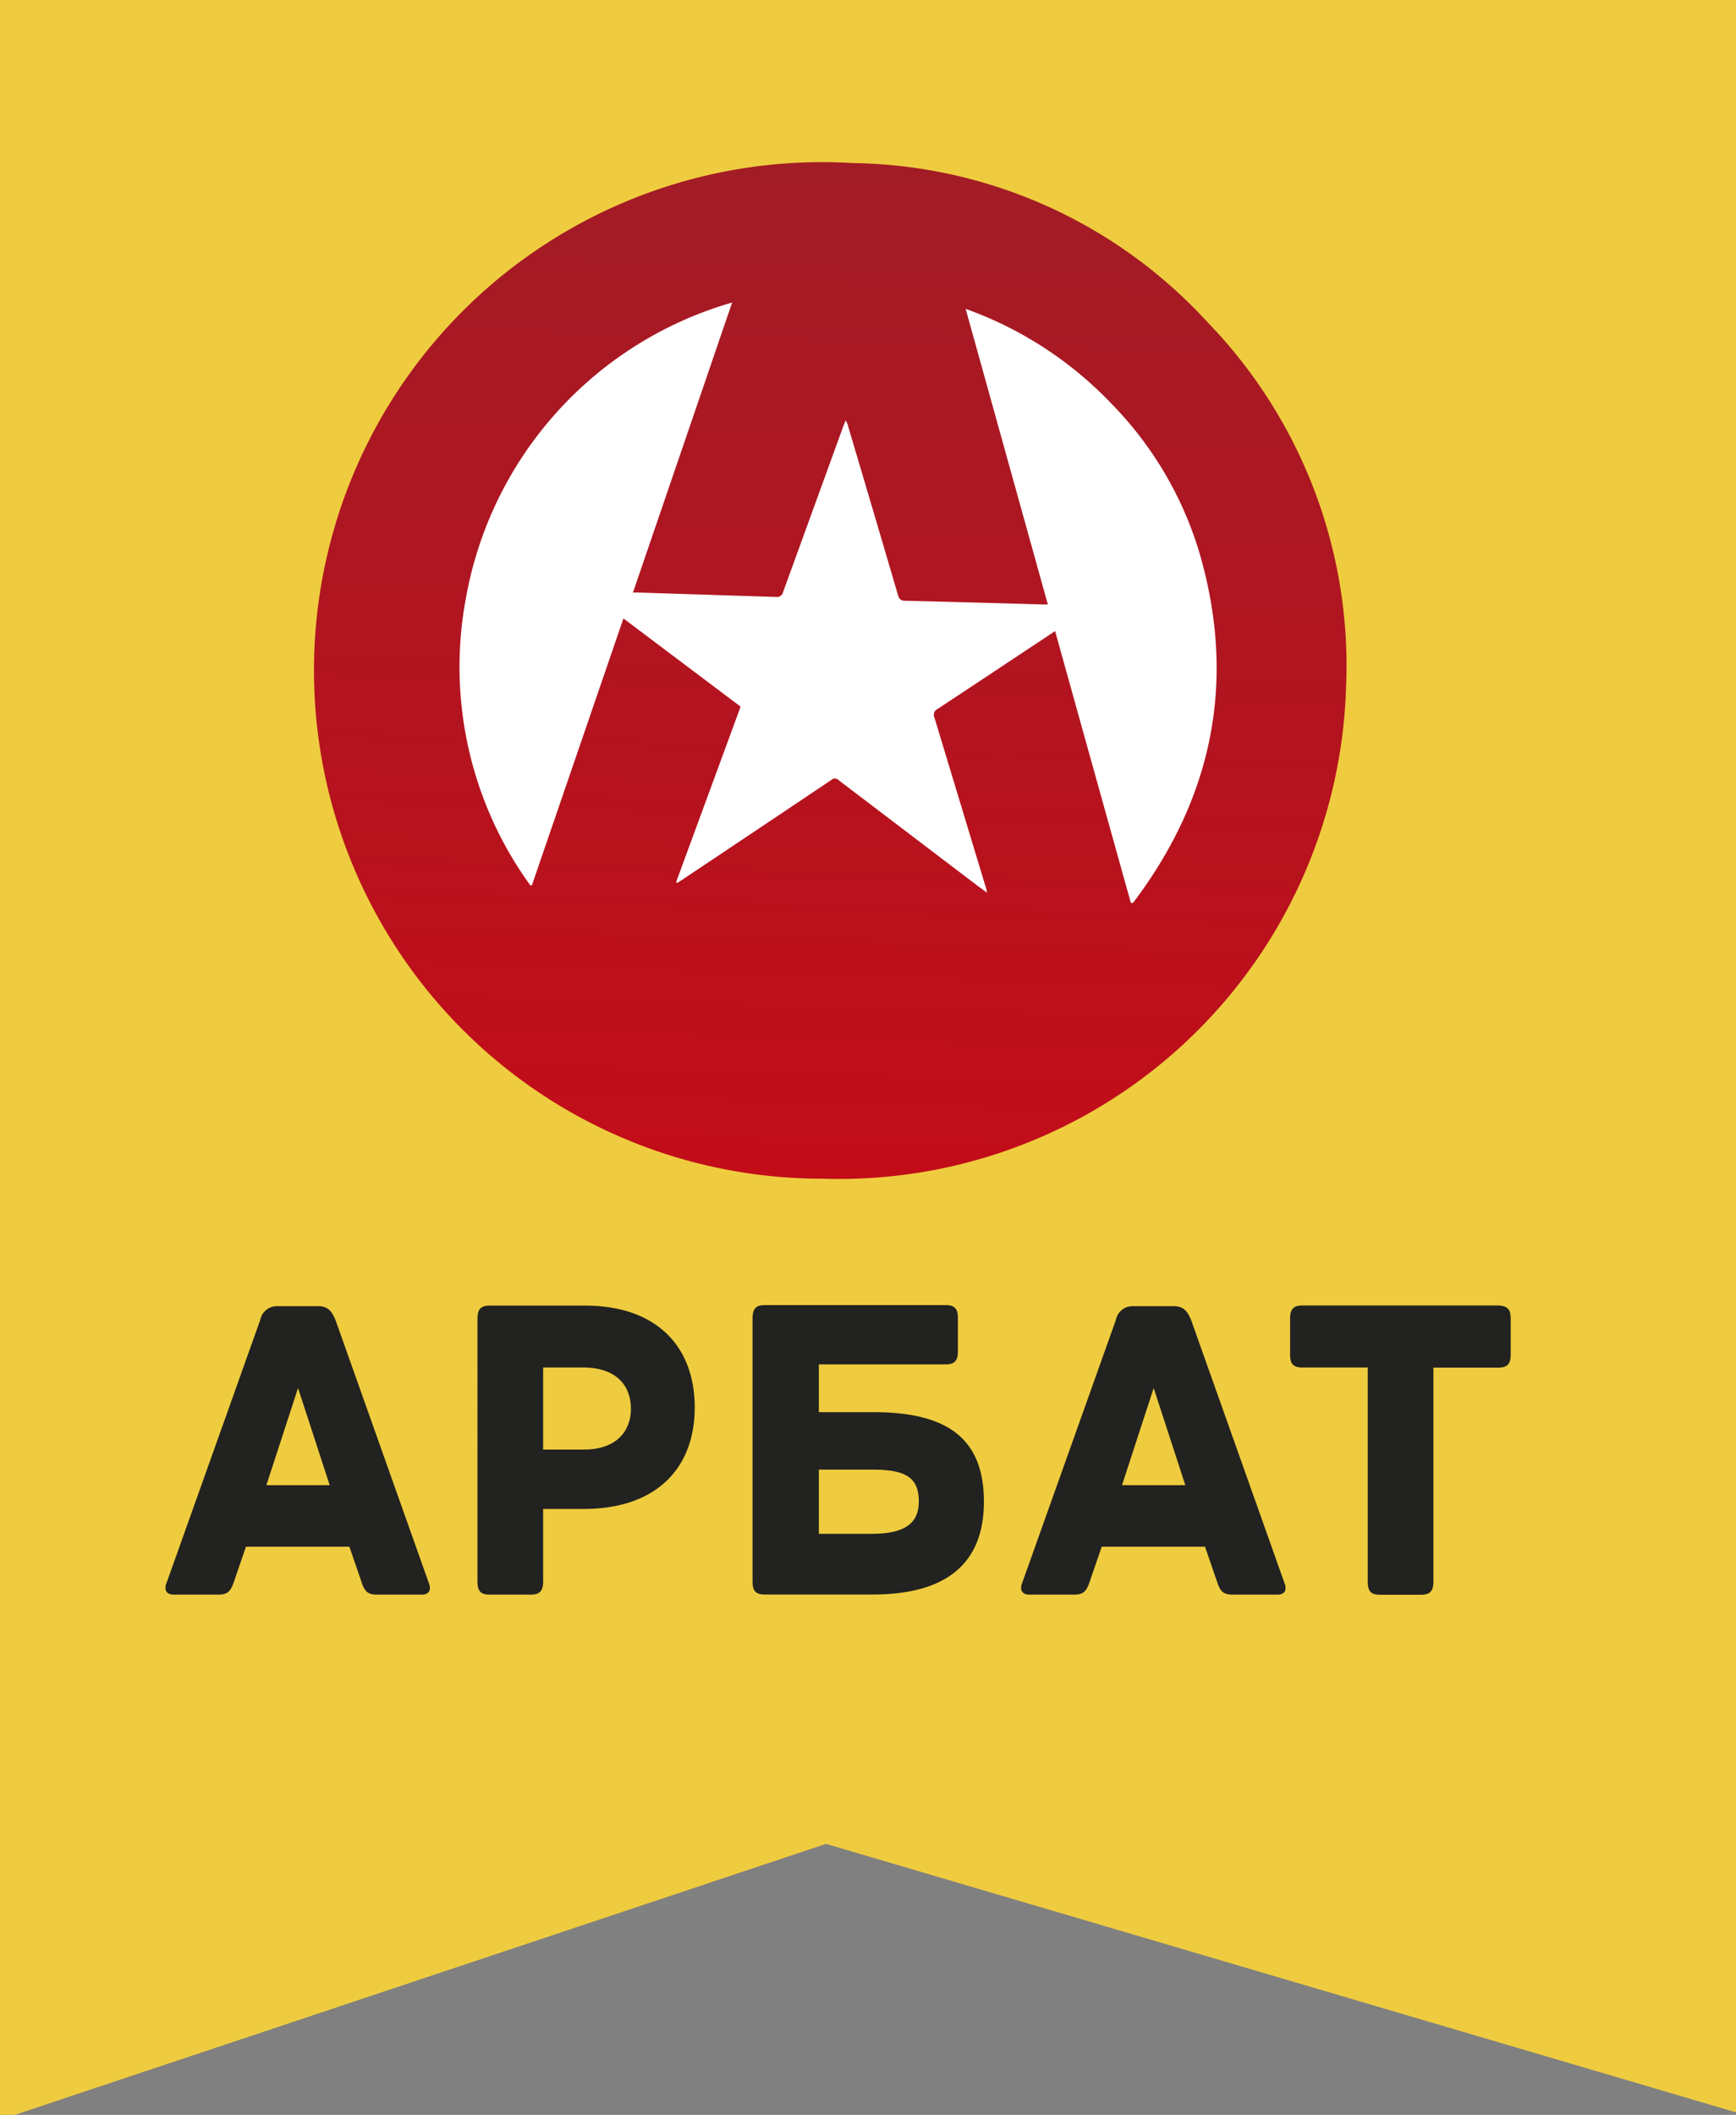
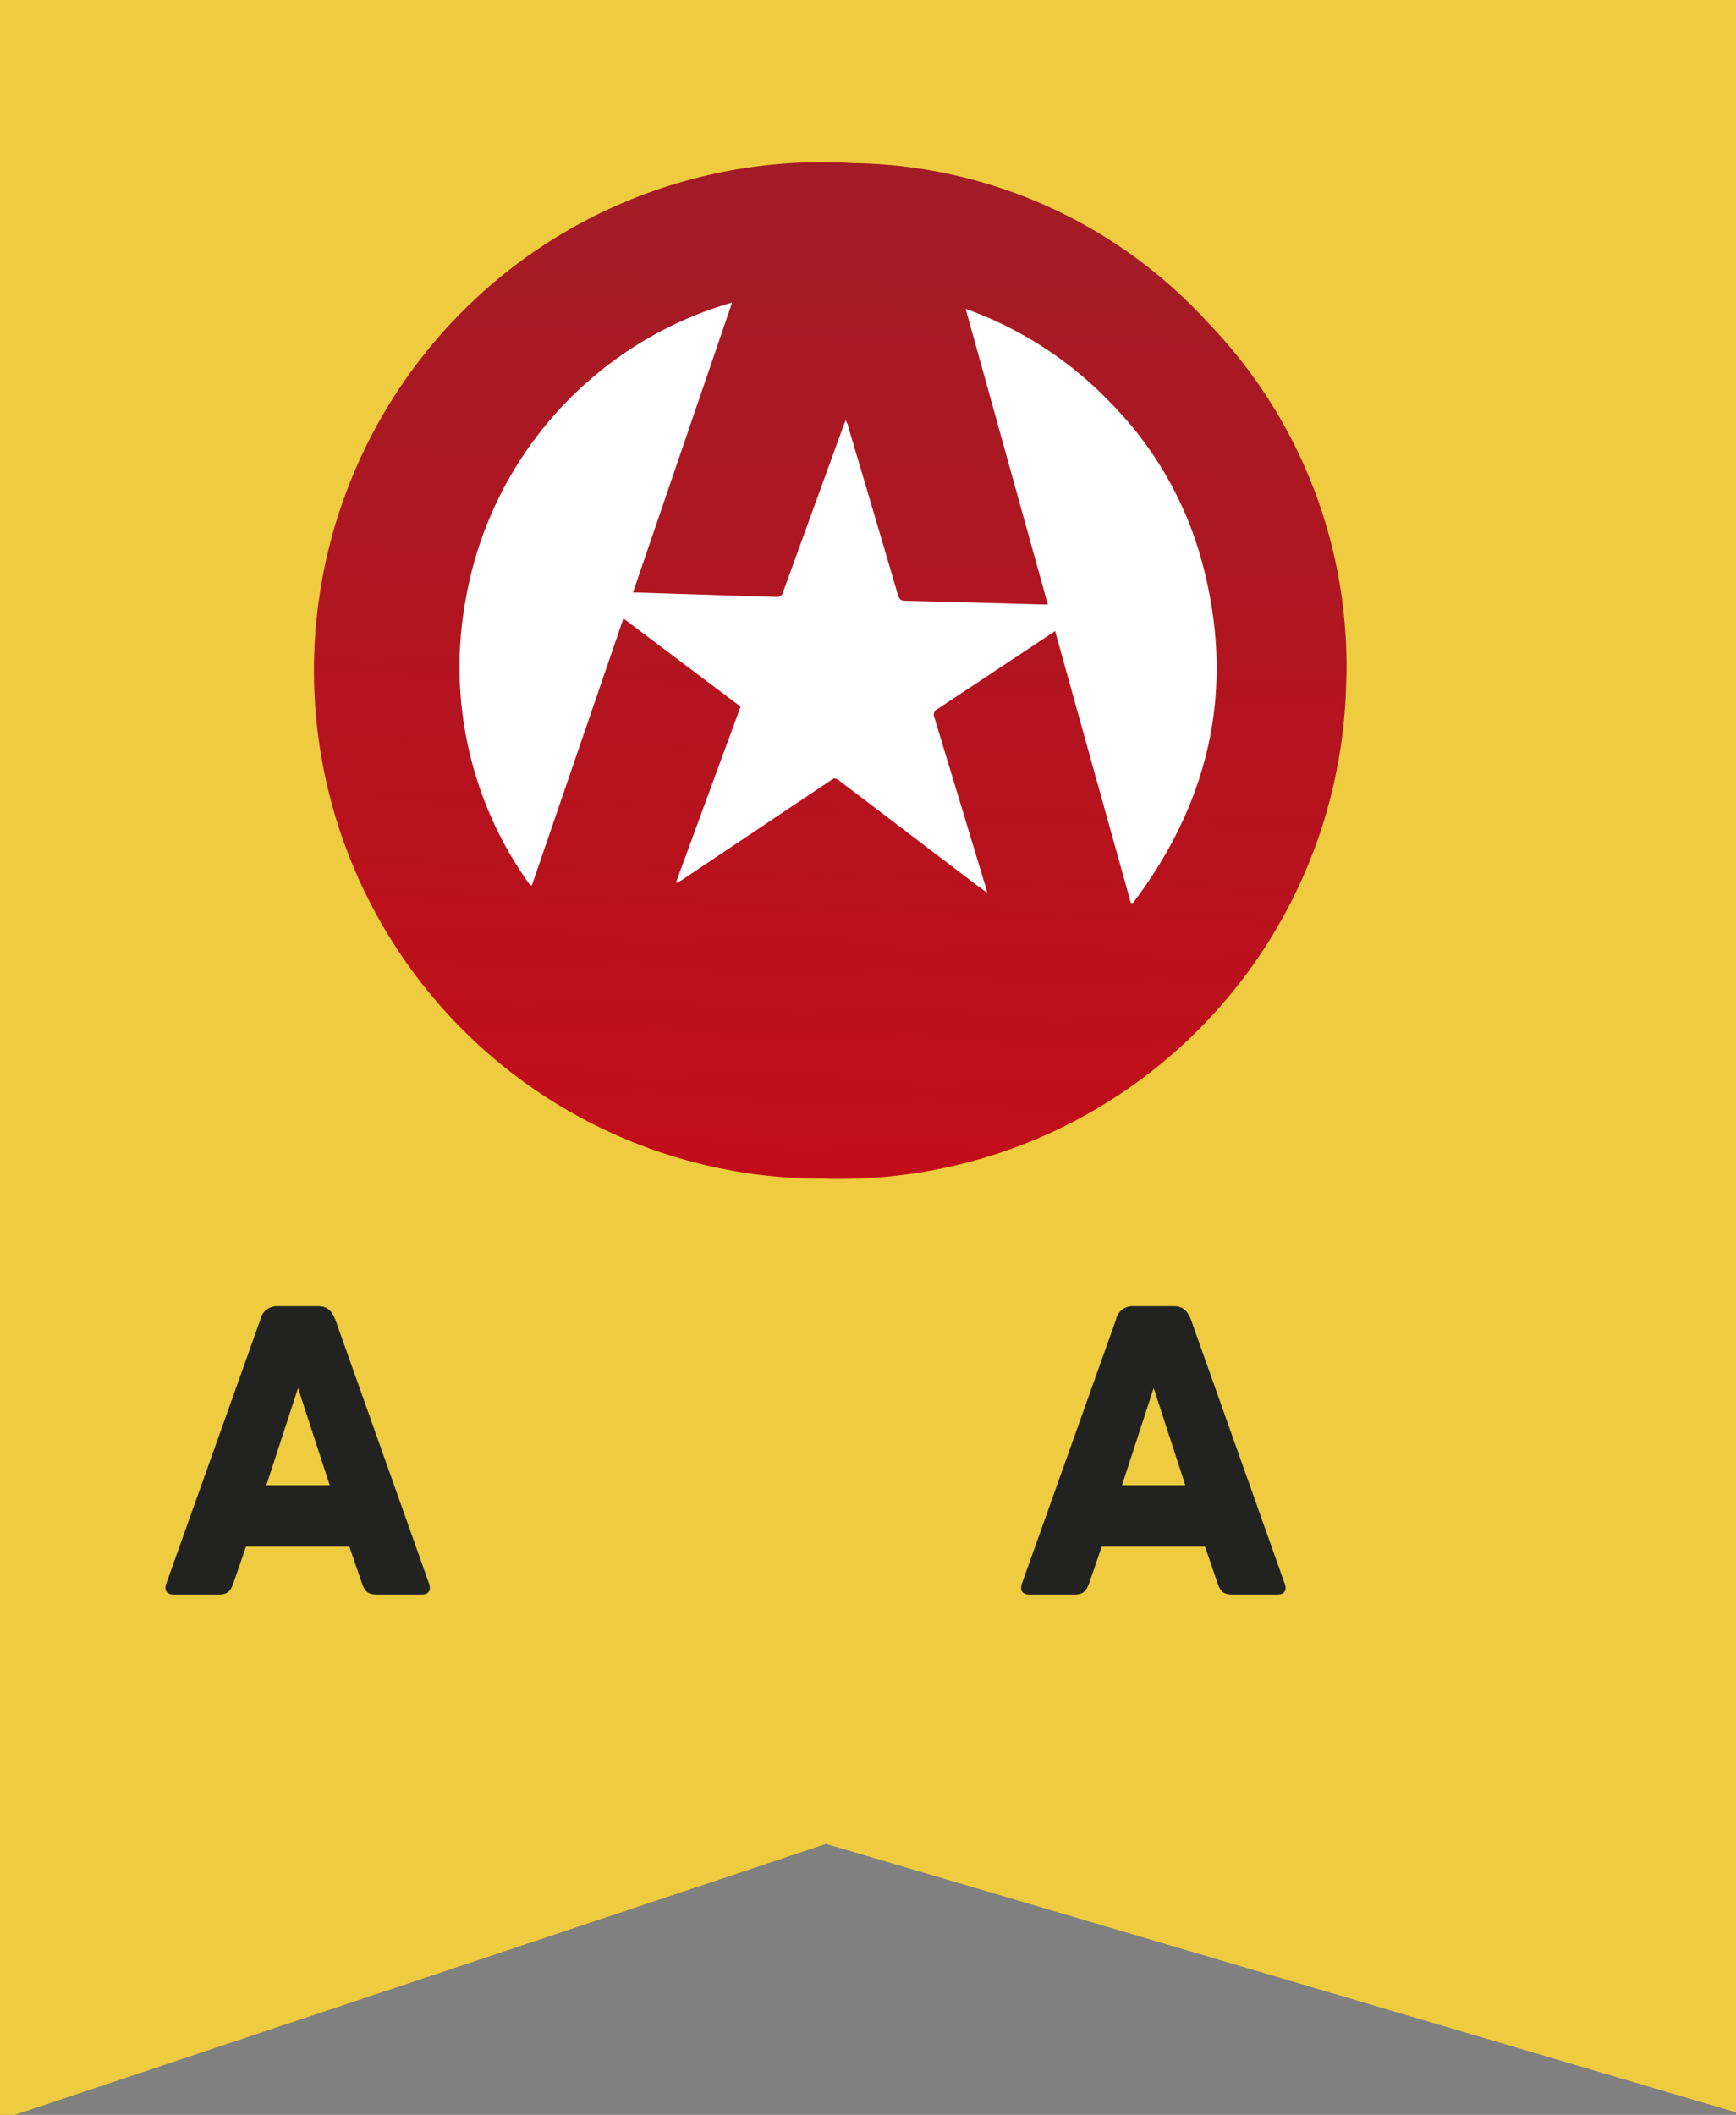
<svg xmlns="http://www.w3.org/2000/svg" viewBox="0 0 145.33 177">
  <rect x="0" y="0" width="145.33" height="177" fill="#808080" stroke="none" />
  <defs>
    <style>.a{fill:#efcc3f;}.b{fill:#fff;}.c{fill-rule:evenodd;fill:url(#a);}.d{fill:#222220;}</style>
    <linearGradient id="a" x1="59.37" y1="79.95" x2="59.37" y2="-5.13" gradientTransform="matrix(1, 0.03, -0.03, 1, 11.93, 16.98)" gradientUnits="userSpaceOnUse">
      <stop offset="0" stop-color="#c20d19" />
      <stop offset="1" stop-color="#a21c26" />
    </linearGradient>
  </defs>
  <title>logo-vert-svg</title>
  <polygon class="a" points="69.15 154.32 145.33 176.79 145.33 0 0 0 0 177 1.24 177 69.15 154.32" />
  <circle class="b" cx="70.16" cy="56.13" r="34.13" />
  <path class="c" d="M68.9,98.65a42.54,42.54,0,1,1,2.53-85A41,41,0,0,1,101.12,27a41.32,41.32,0,0,1,11.57,30.42A42.45,42.45,0,0,1,68.9,98.65ZM61.29,25.32A31.48,31.48,0,0,0,39,50.09a31.15,31.15,0,0,0,5.39,24h.14l7.66-22.33L62,59.14l-5.4,14.69.09.07.44-.28q6.23-4.16,12.45-8.33a.44.44,0,0,1,.62,0l11.59,8.81.85.62c-.06-.26-.09-.39-.13-.51q-2.14-7.07-4.28-14.14a.54.54,0,0,1,.27-.74c2.7-1.78,5.39-3.57,8.09-5.36l1.74-1.15c2.12,7.63,4.23,15.19,6.34,22.75h.18c6.69-8.84,8.69-18.62,5.55-29.34A30.17,30.17,0,0,0,93.06,33.8a31.53,31.53,0,0,0-12.22-7.95l6.88,24.74h-.4c-3.84-.11-7.68-.22-11.53-.31-.38,0-.52-.15-.62-.49Q73.1,42.73,71,35.68c0-.14-.11-.28-.2-.51-.11.28-.18.44-.24.61q-2.5,6.88-5,13.76a.53.53,0,0,1-.62.42l-11.57-.37-.38,0Z" />
  <path class="d" d="M35.3,133.46H31.59c-.78,0-1.06-.22-1.34-1.1l-1-2.91H20.59l-1,2.91c-.29.88-.57,1.1-1.34,1.1H14.55c-.78,0-.78-.59-.6-1l7.84-22a1.41,1.41,0,0,1,1.45-1.14h3.39c.78,0,1.13.37,1.45,1.14l7.81,22C36.07,132.88,36.07,133.46,35.3,133.46Zm-7.7-9.16-2.65-8.13-2.65,8.13Z" />
-   <path class="d" d="M58.16,117.8c0,5.11-3.25,8.49-9.29,8.49H45.47v6.1c0,.84-.39,1.07-1,1.07h-3.5c-.63,0-1-.22-1-1.07V110.34c0-.66.21-1.07,1-1.07h8C55,109.27,58.16,112.72,58.16,117.8Zm-5.34.11c0-1.91-1.2-3.46-4-3.46H45.47v6.87h3.39C51.62,121.33,52.82,119.75,52.82,117.91Z" />
-   <path class="d" d="M79.19,109.23c.81,0,1,.4,1,1.07v2.83c0,.66-.21,1.06-1,1.06H68.55v4h4.6c6.25,0,9.22,2.28,9.22,7.5s-3.22,7.76-9.29,7.76H64c-.81,0-1-.4-1-1.07V110.3c0-.85.39-1.07,1-1.07ZM68.55,123v5.37H73c2.65,0,3.92-.81,3.92-2.72S75.9,123,73.15,123Z" />
  <path class="d" d="M106.93,133.46h-3.71c-.78,0-1.06-.22-1.34-1.1l-1-2.91H92.23l-1,2.91c-.29.88-.57,1.1-1.34,1.1H86.18c-.78,0-.78-.59-.6-1l7.84-22a1.41,1.41,0,0,1,1.45-1.14h3.39c.78,0,1.13.37,1.45,1.14l7.81,22C107.71,132.88,107.71,133.46,106.93,133.46Zm-7.7-9.16-2.65-8.13-2.65,8.13Z" />
-   <path class="d" d="M126.47,110.34v3.05c0,.66-.21,1.07-1,1.07H120V132.4c0,.84-.39,1.07-1,1.07h-3.5c-.64,0-1-.22-1-1.07V114.45H109c-.81,0-1-.4-1-1.07v-3.05c0-.66.21-1.07,1-1.07h16.4C126.26,109.27,126.47,109.67,126.47,110.34Z" />
</svg>